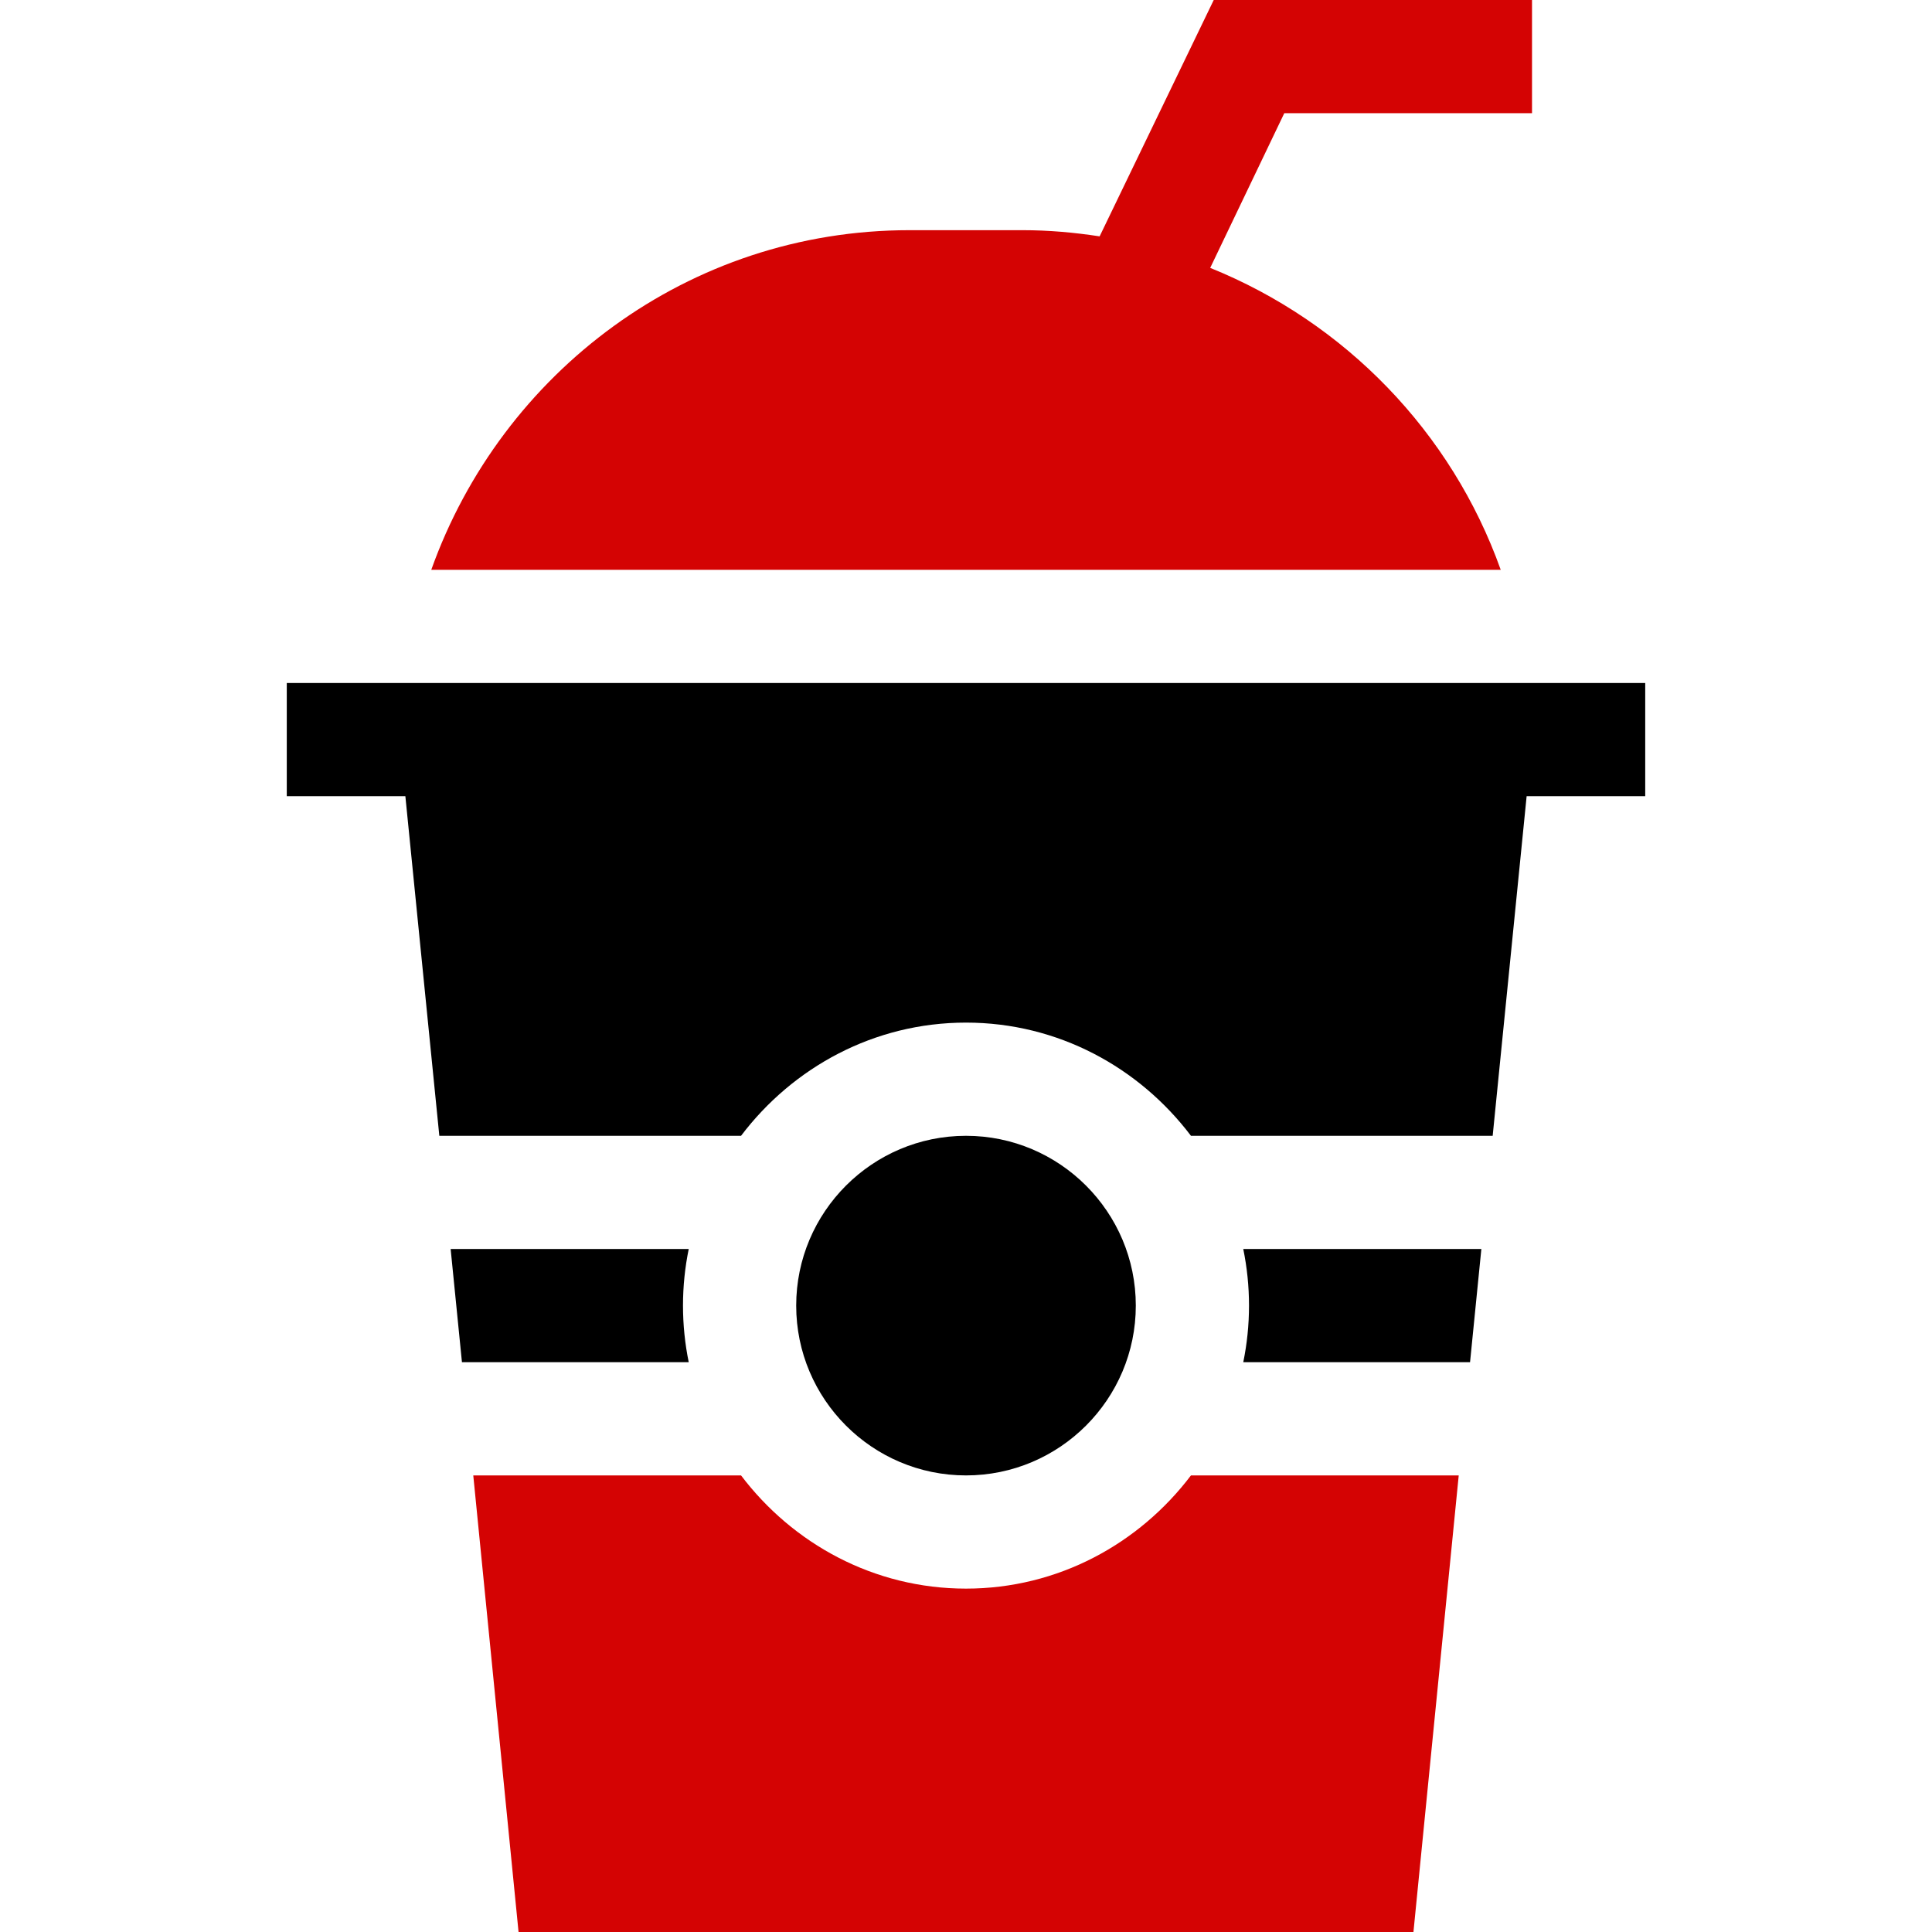
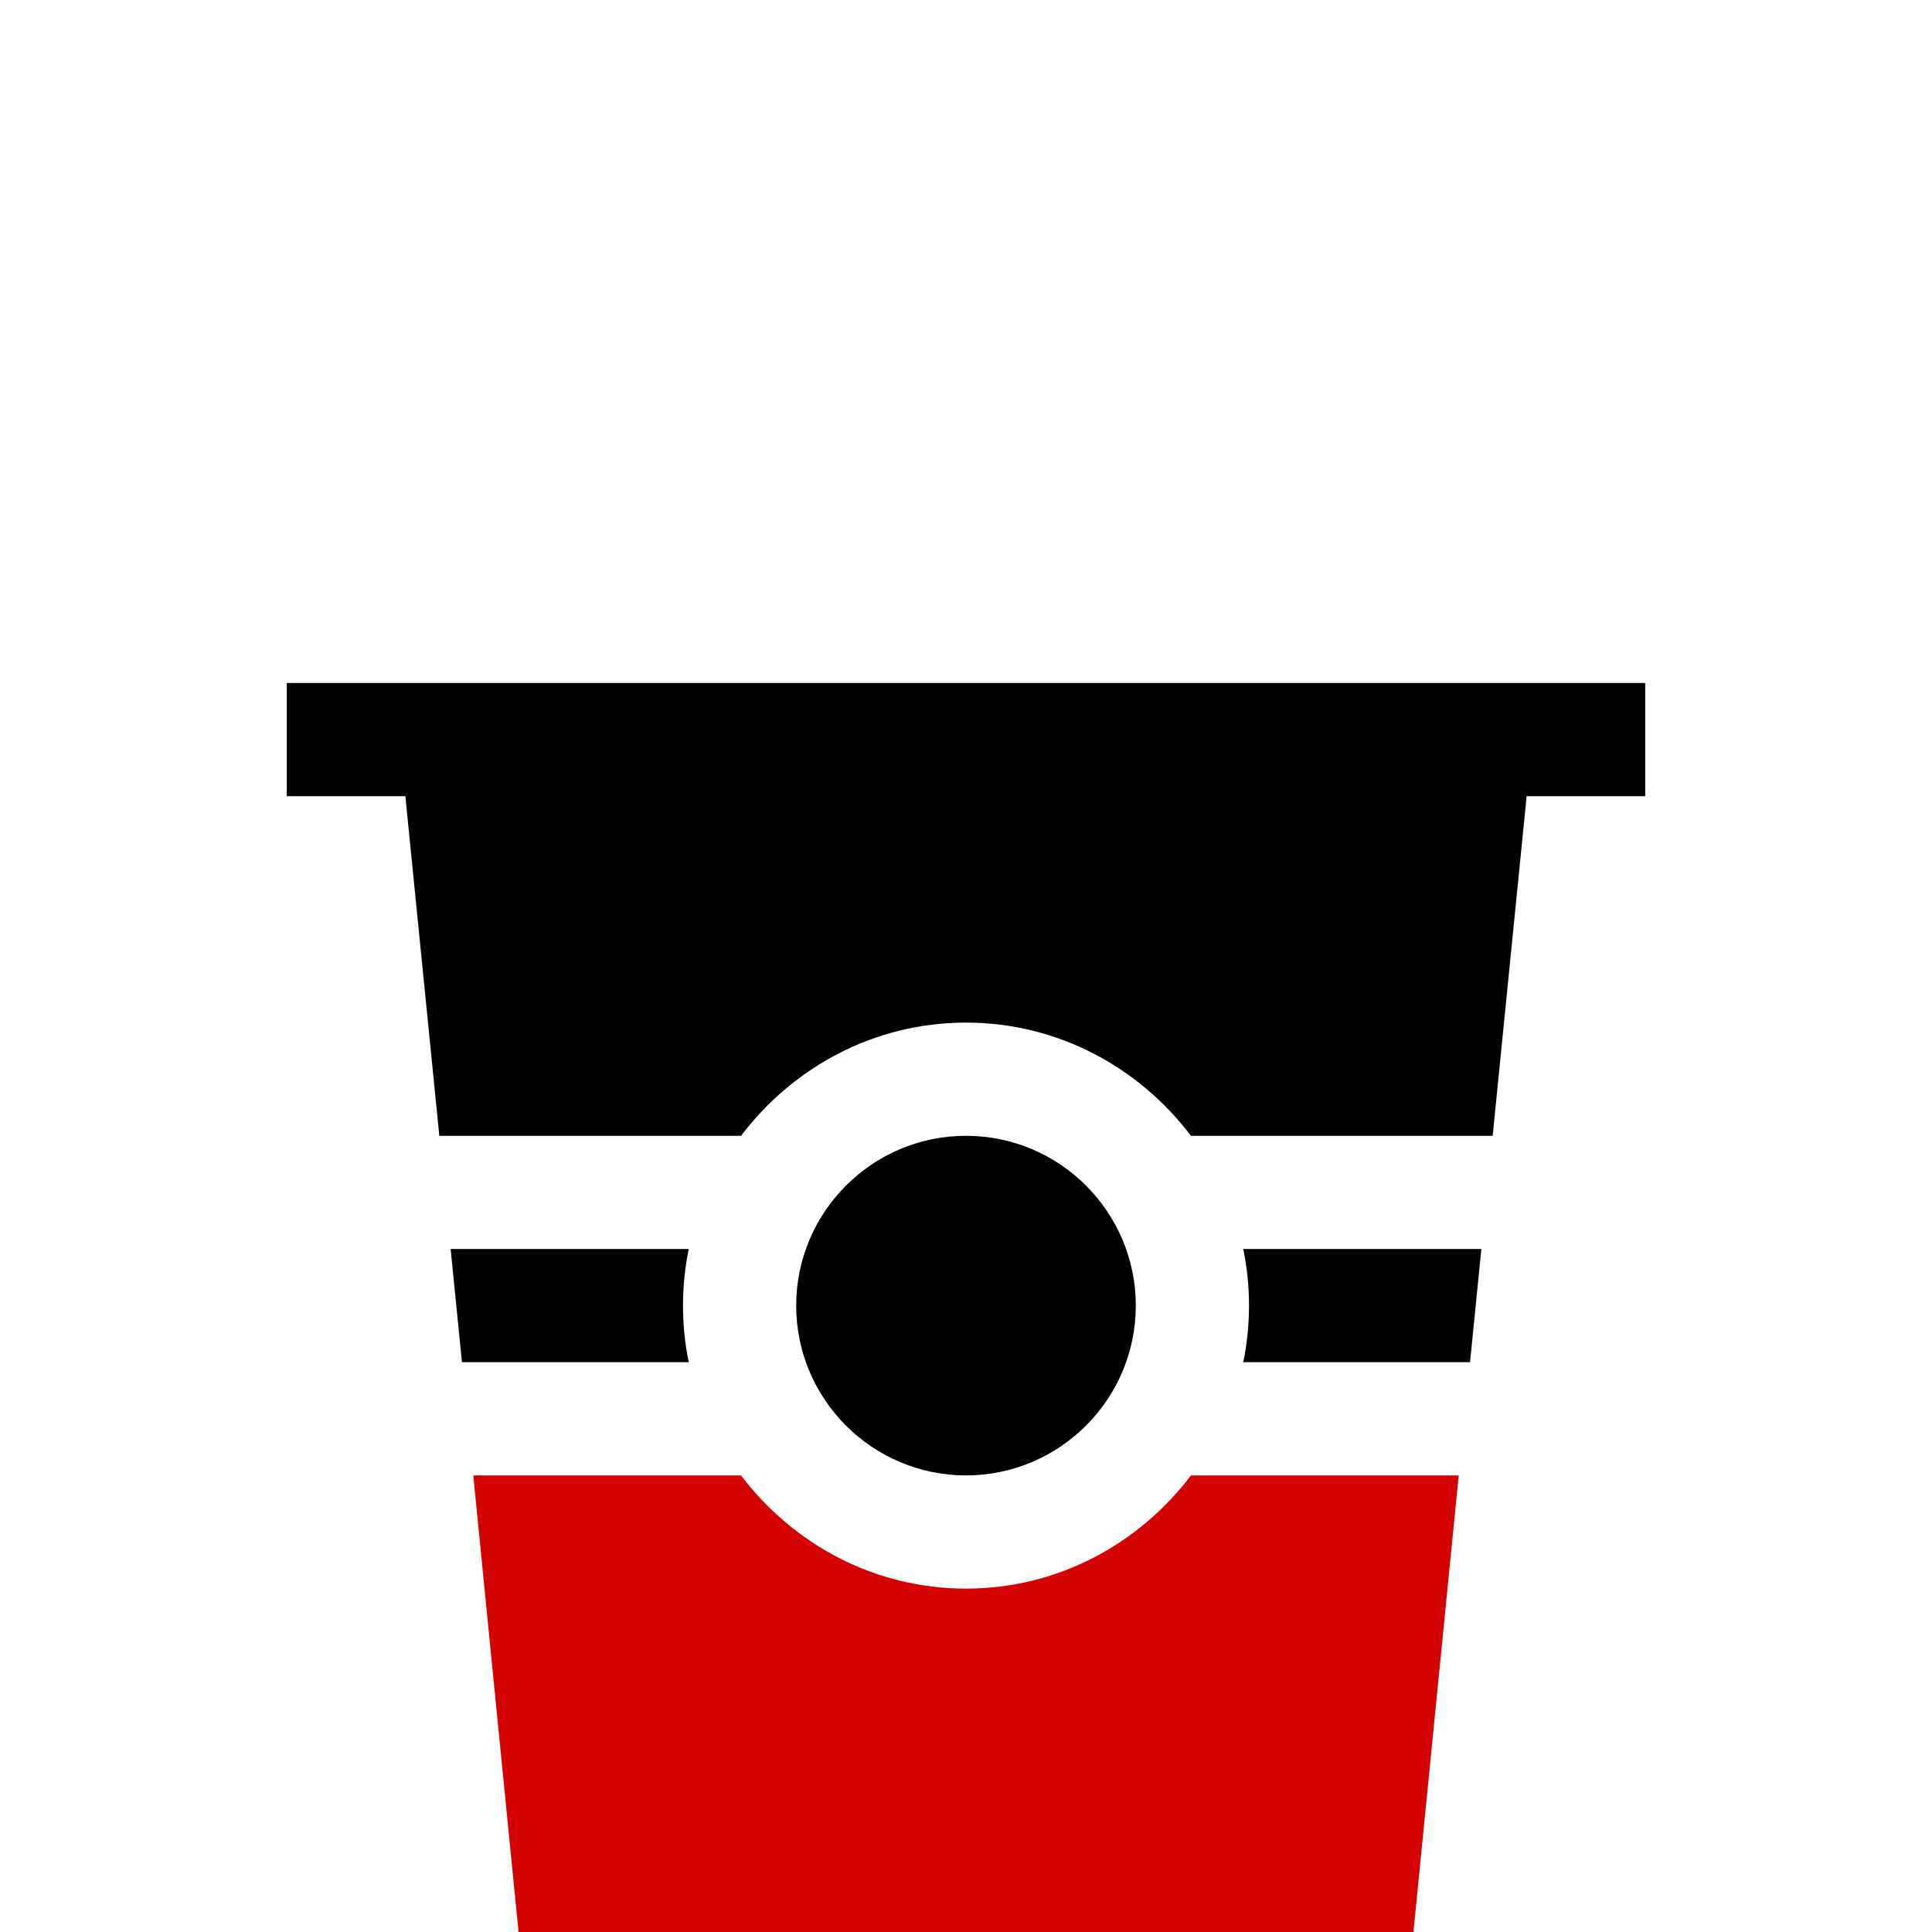
<svg xmlns="http://www.w3.org/2000/svg" width="512" height="512" viewBox="0 0 512 512" fill="none">
  <path d="M331 346C331 351.137 330.473 356.152 329.48 361H389.578L392.574 331H329.48C330.473 335.848 331 340.863 331 346Z" fill="black" />
  <path d="M301 346C301 321.188 280.812 301 256 301C231.188 301 211 321.188 211 346C211 370.812 231.188 391 256 391C280.812 391 301 370.812 301 346Z" fill="black" />
  <path d="M76 181V211H107.426L116.426 301H196.383C210.09 282.895 231.598 271 256 271C280.402 271 301.91 282.895 315.617 301H395.574L404.574 211H436V181H76Z" fill="black" />
  <path d="M256 421C231.598 421 210.09 409.105 196.383 391H125.422L137.422 512H374.578L386.578 391H315.617C301.91 409.105 280.402 421 256 421Z" fill="#D40303" />
  <path d="M181 346C181 340.863 181.527 335.848 182.52 331H119.426L122.422 361H182.52C181.527 356.152 181 351.137 181 346Z" fill="black" />
-   <path d="M320.715 70.992L340.348 30H406V0H321.652L291.41 62.637C284.75 61.613 277.949 61 271 61H241C182.41 61 132.93 98.734 114.293 151H397.707C384.688 114.484 356.434 85.41 320.715 70.992Z" fill="#D40303" />
</svg>